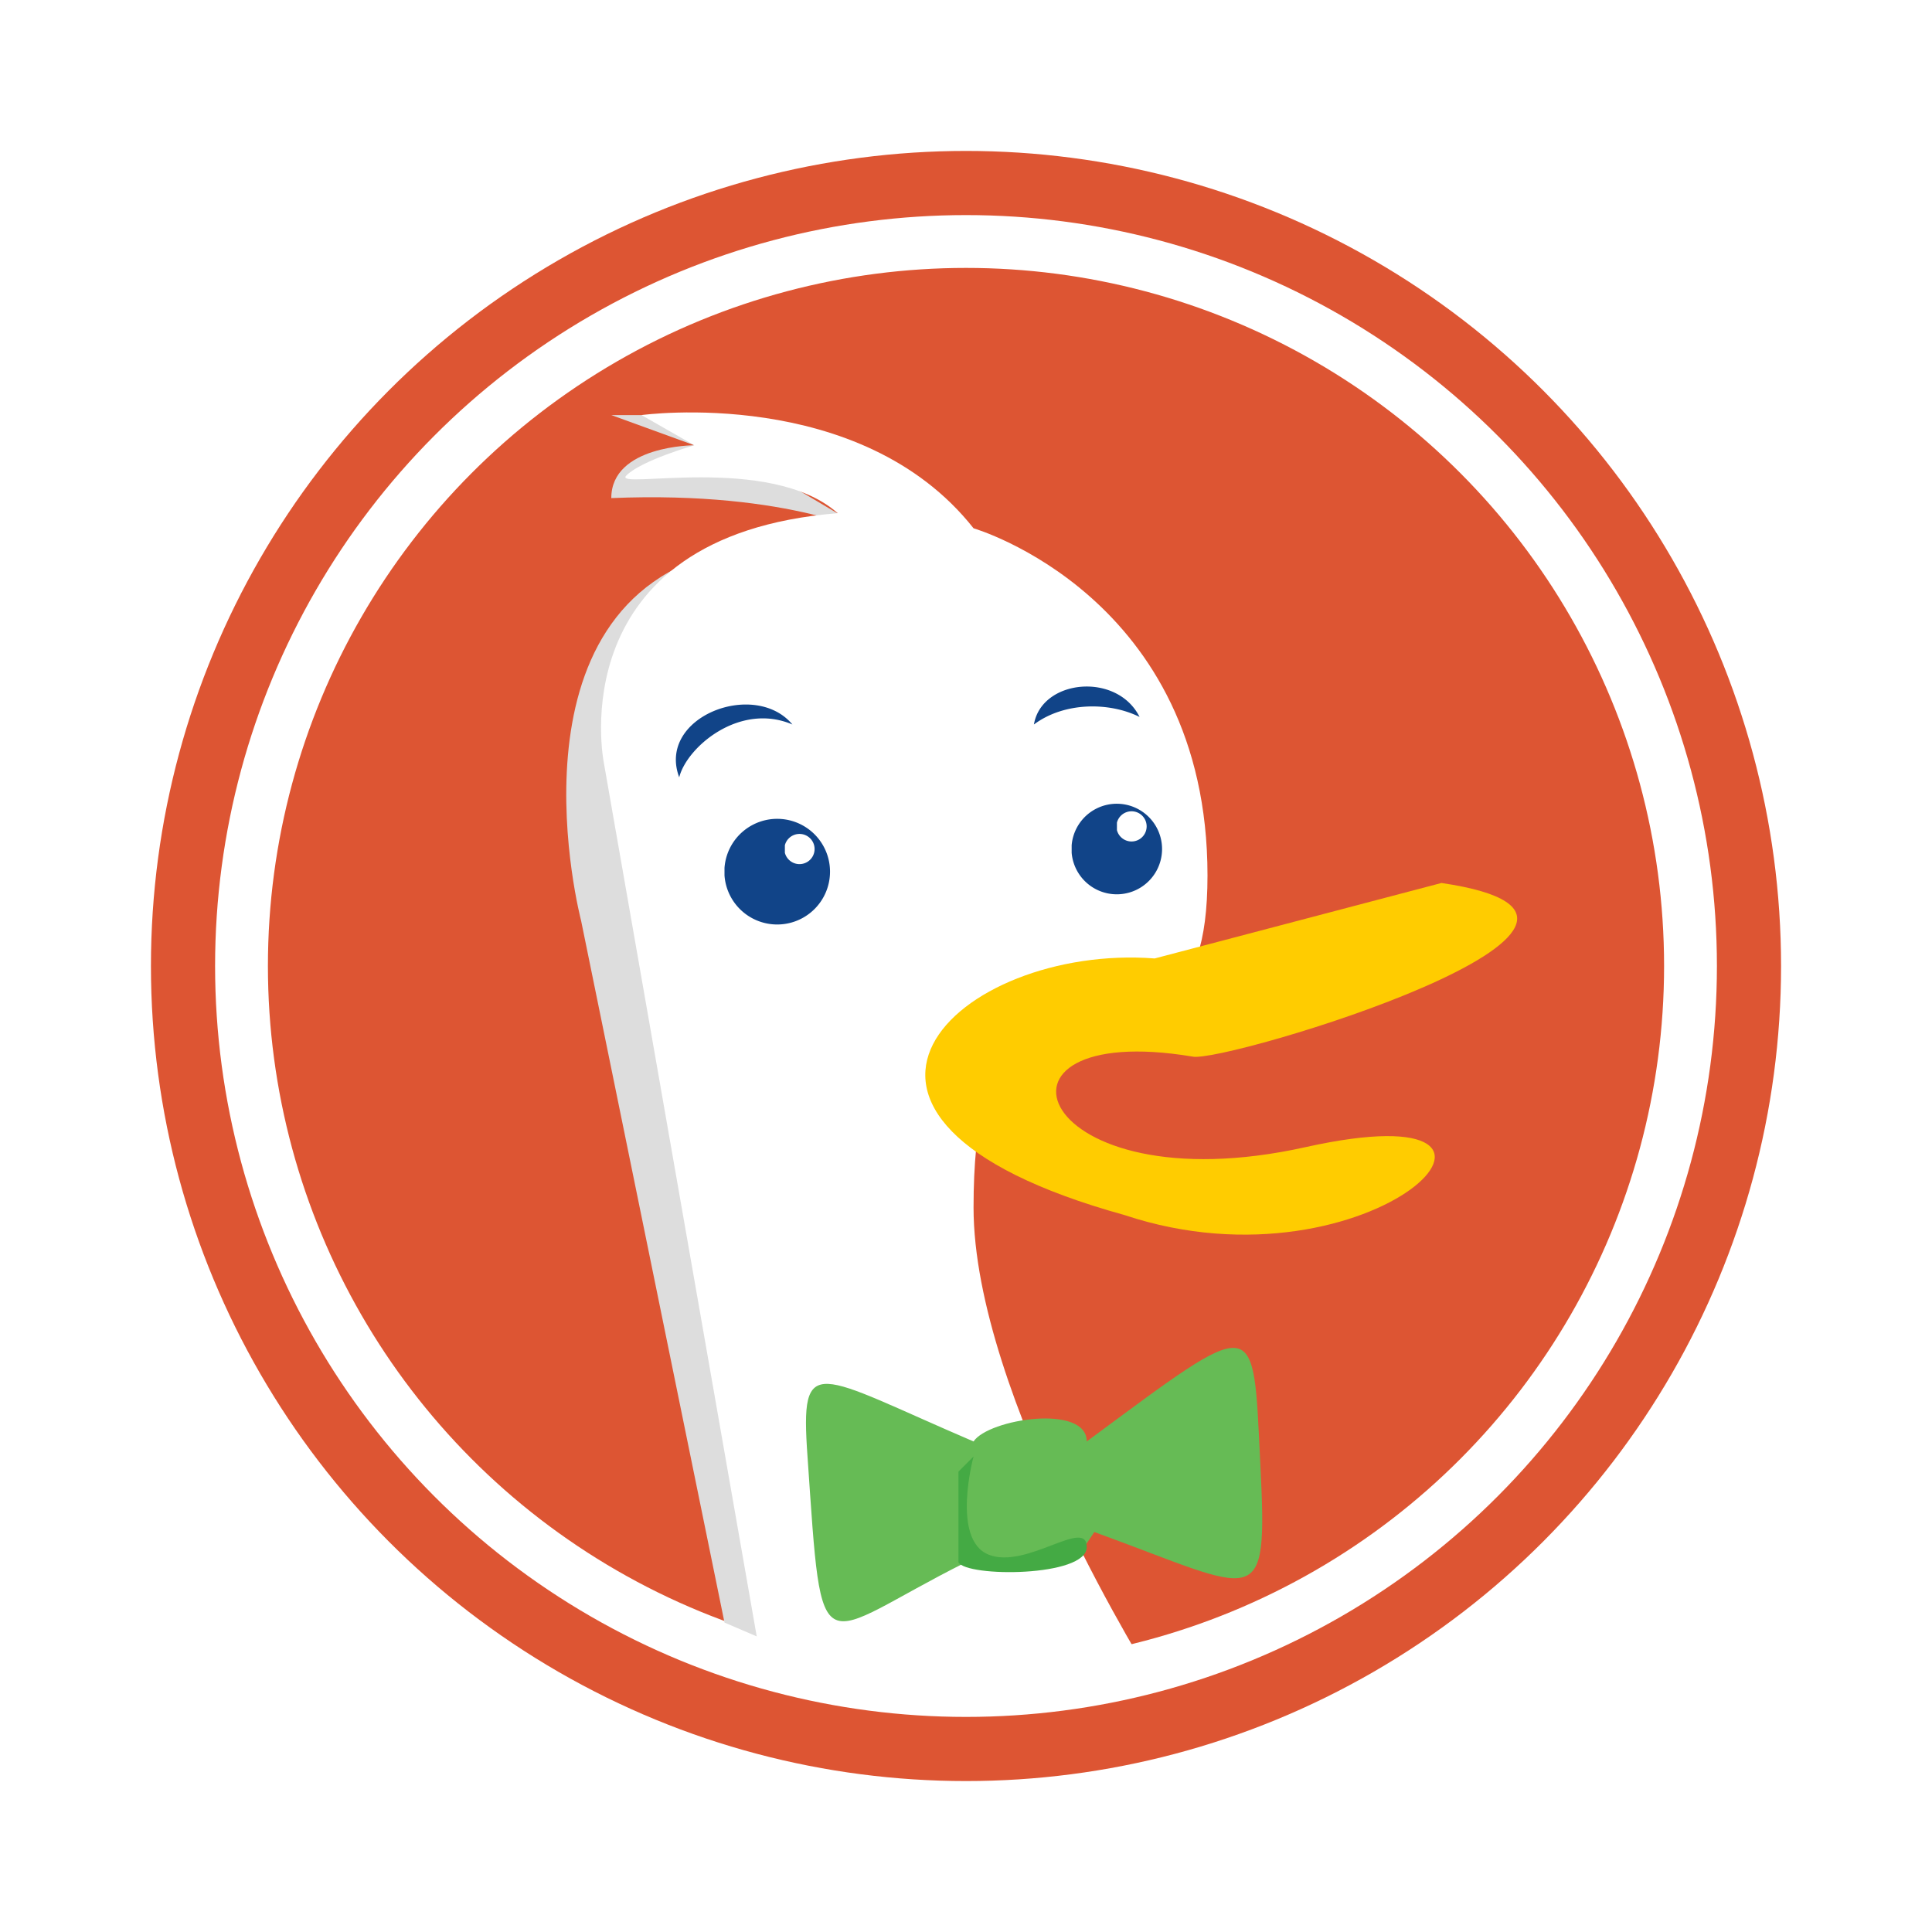
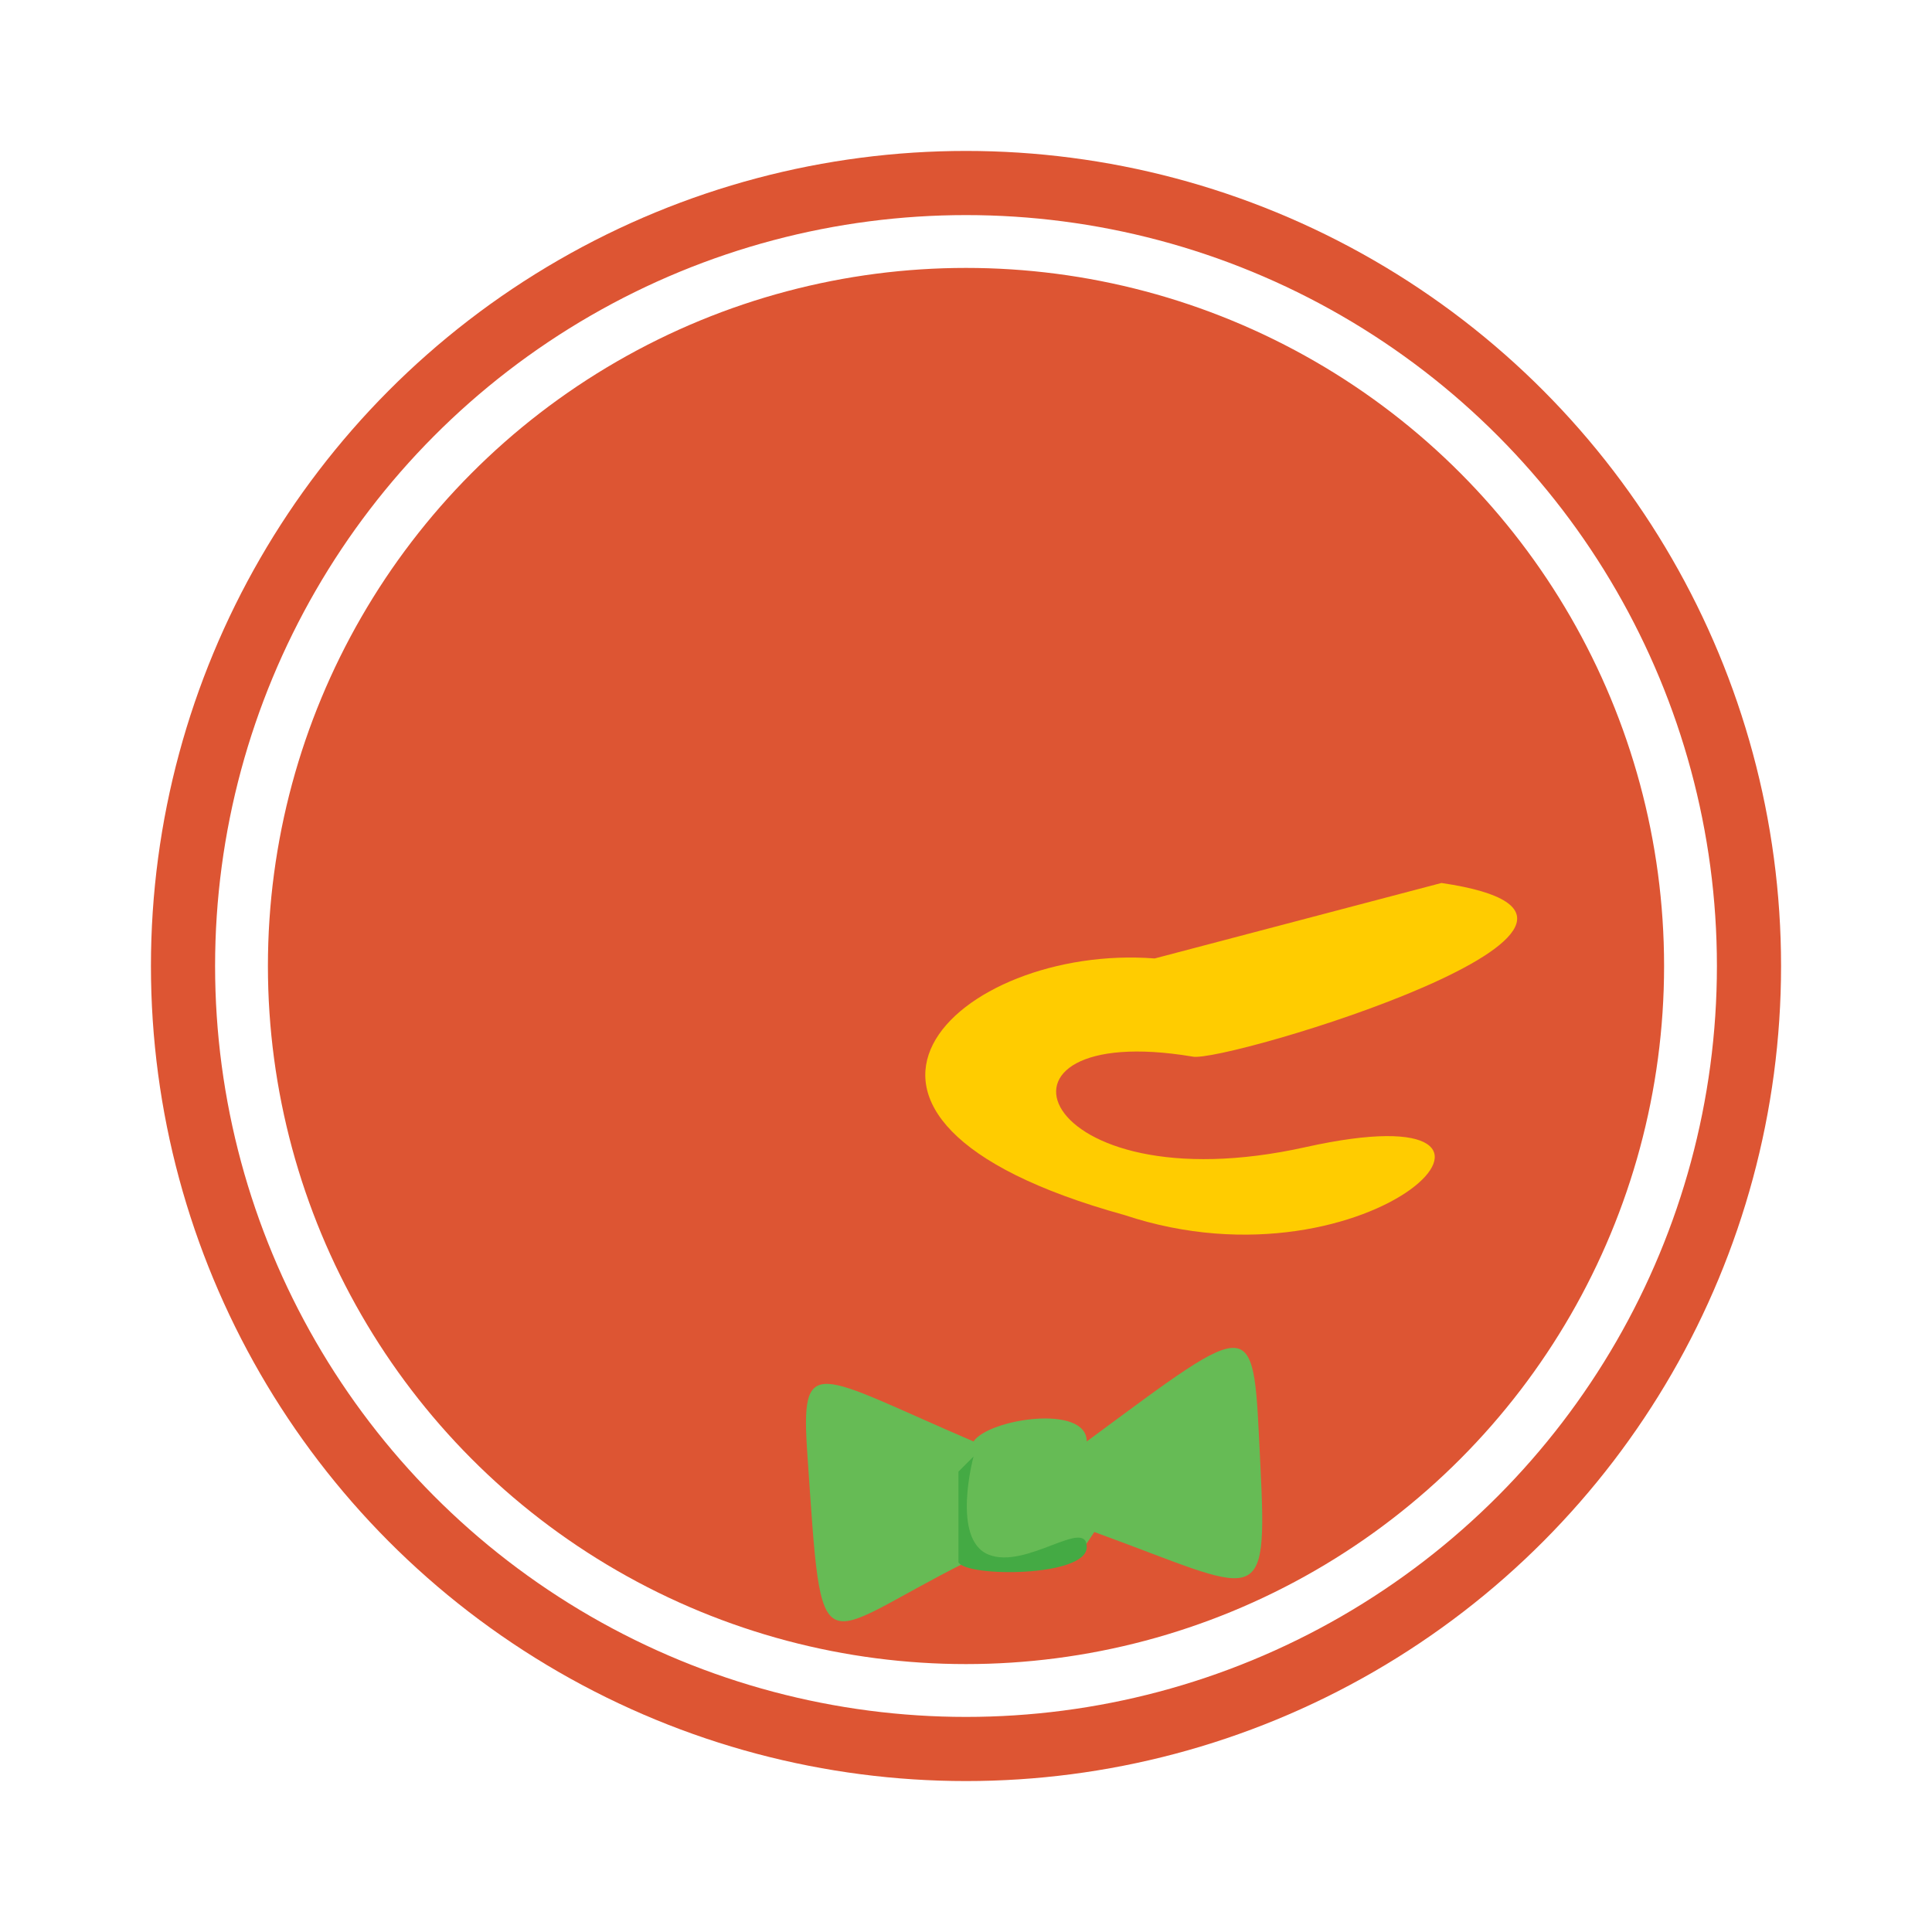
<svg xmlns="http://www.w3.org/2000/svg" aria-label="DuckDuckGo" role="img" viewBox="-128 -128 256 256" fill="#fff">
-   <path d="m-128-128H128V128H-128" />
  <circle r="108" fill="#d53" />
  <circle r="96" fill="none" stroke="#fff" stroke-width="7" />
-   <path d="M-12-57s-11-6-35-5c0-7 11-7 11-7l-11-4h8M-25 90-32 87-51-6S-62-48-32-55" fill="#ddd" />
-   <path d="M-27 93-48-27s-6-30 31-33c-9-8-30-3-28-5s9-4 9-4l-7-4s29-4 44 15c0 0 31 9 31 46S1-15 1 32C1 57 25 95 25 95" />
  <path d="M25-1l38-10c34 5-29 24-33 23C0 7 9 32 45 24s9 20-24 9C-26 20-1-3 25-1" fill="#fc0" />
  <path d="M15 78l2-3c22 8 23 11 22-9s0-20-23-3c0-5-13-3-15 0-21-9-23-12-22 2 2 29 1 24 21 14" fill="#6b5" />
  <path d="M1 65S-2 76 3 78s13-5 13-1S0 81-1 79V67" fill="#4a4" />
-   <path d="M14-16a6 6 0 110 1m6-3a2 2 0 100-1m-52 6a7 7 0 110 1m8-3a2 2 0 100-1M9-32c4-3 10-3 14-1-3-6-13-5-14 1m-32 0c-7-3-14 3-15 7-3-8 10-13 15-7" fill="#148" />
</svg>